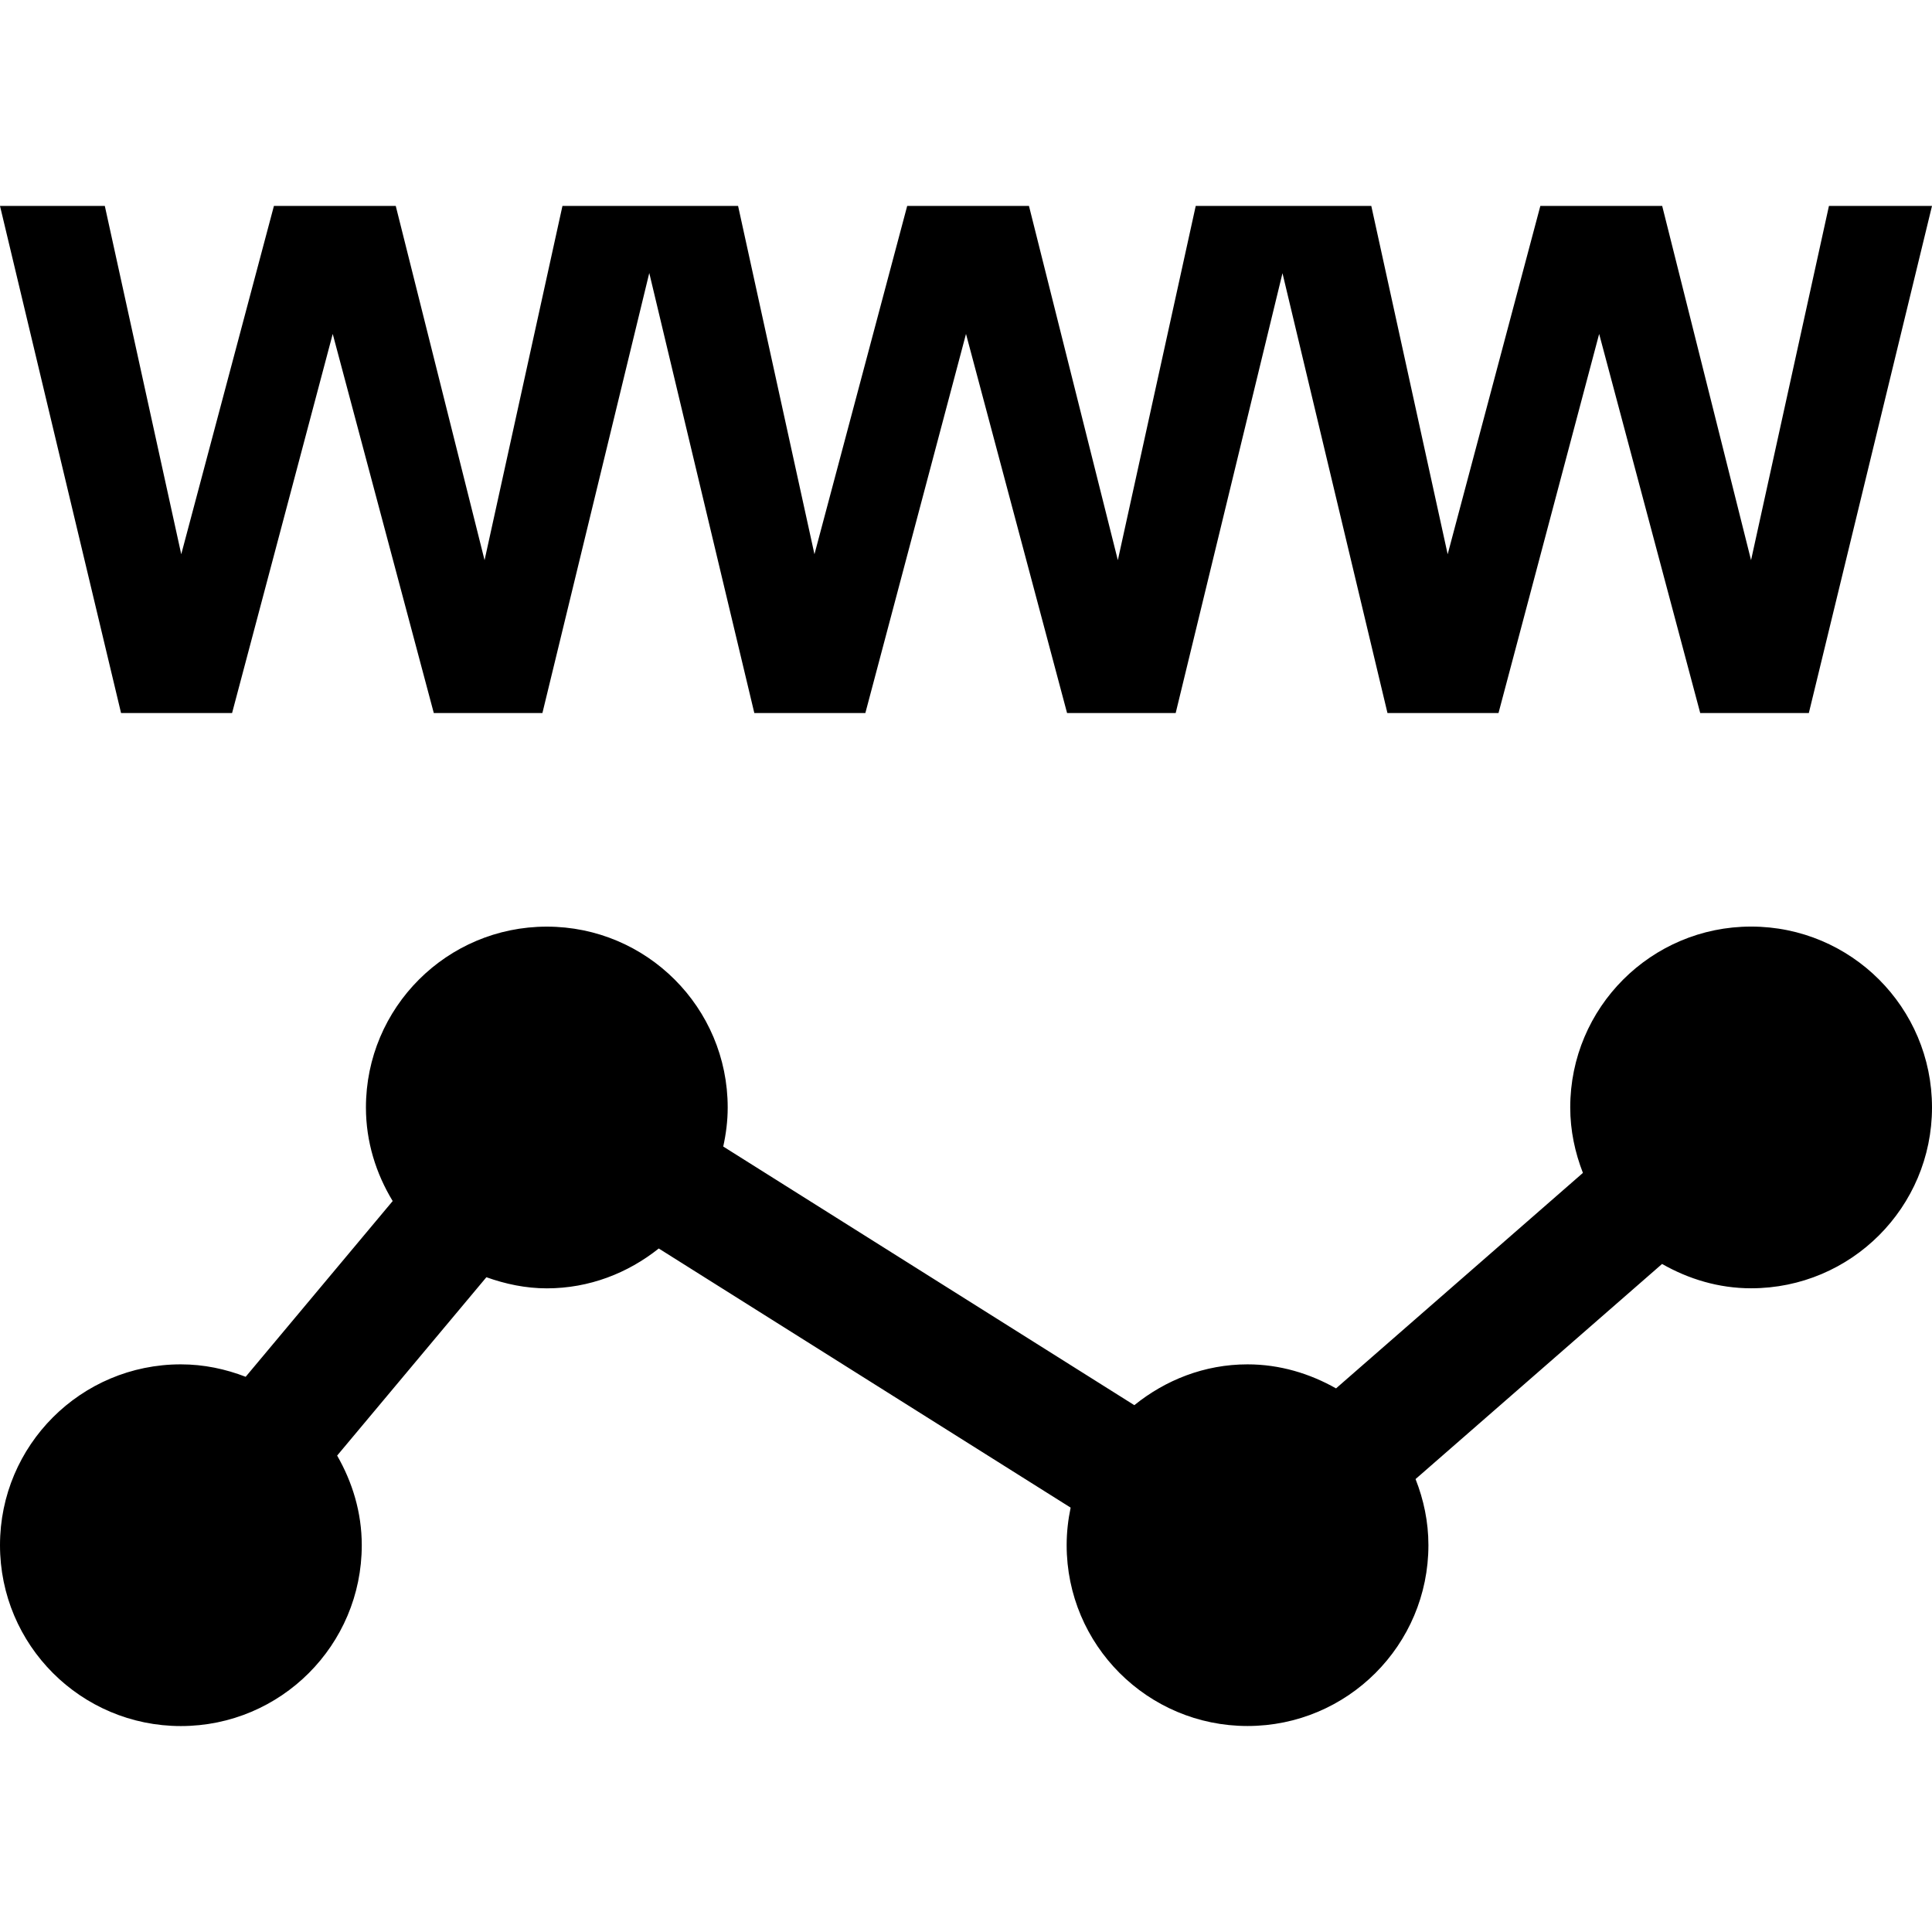
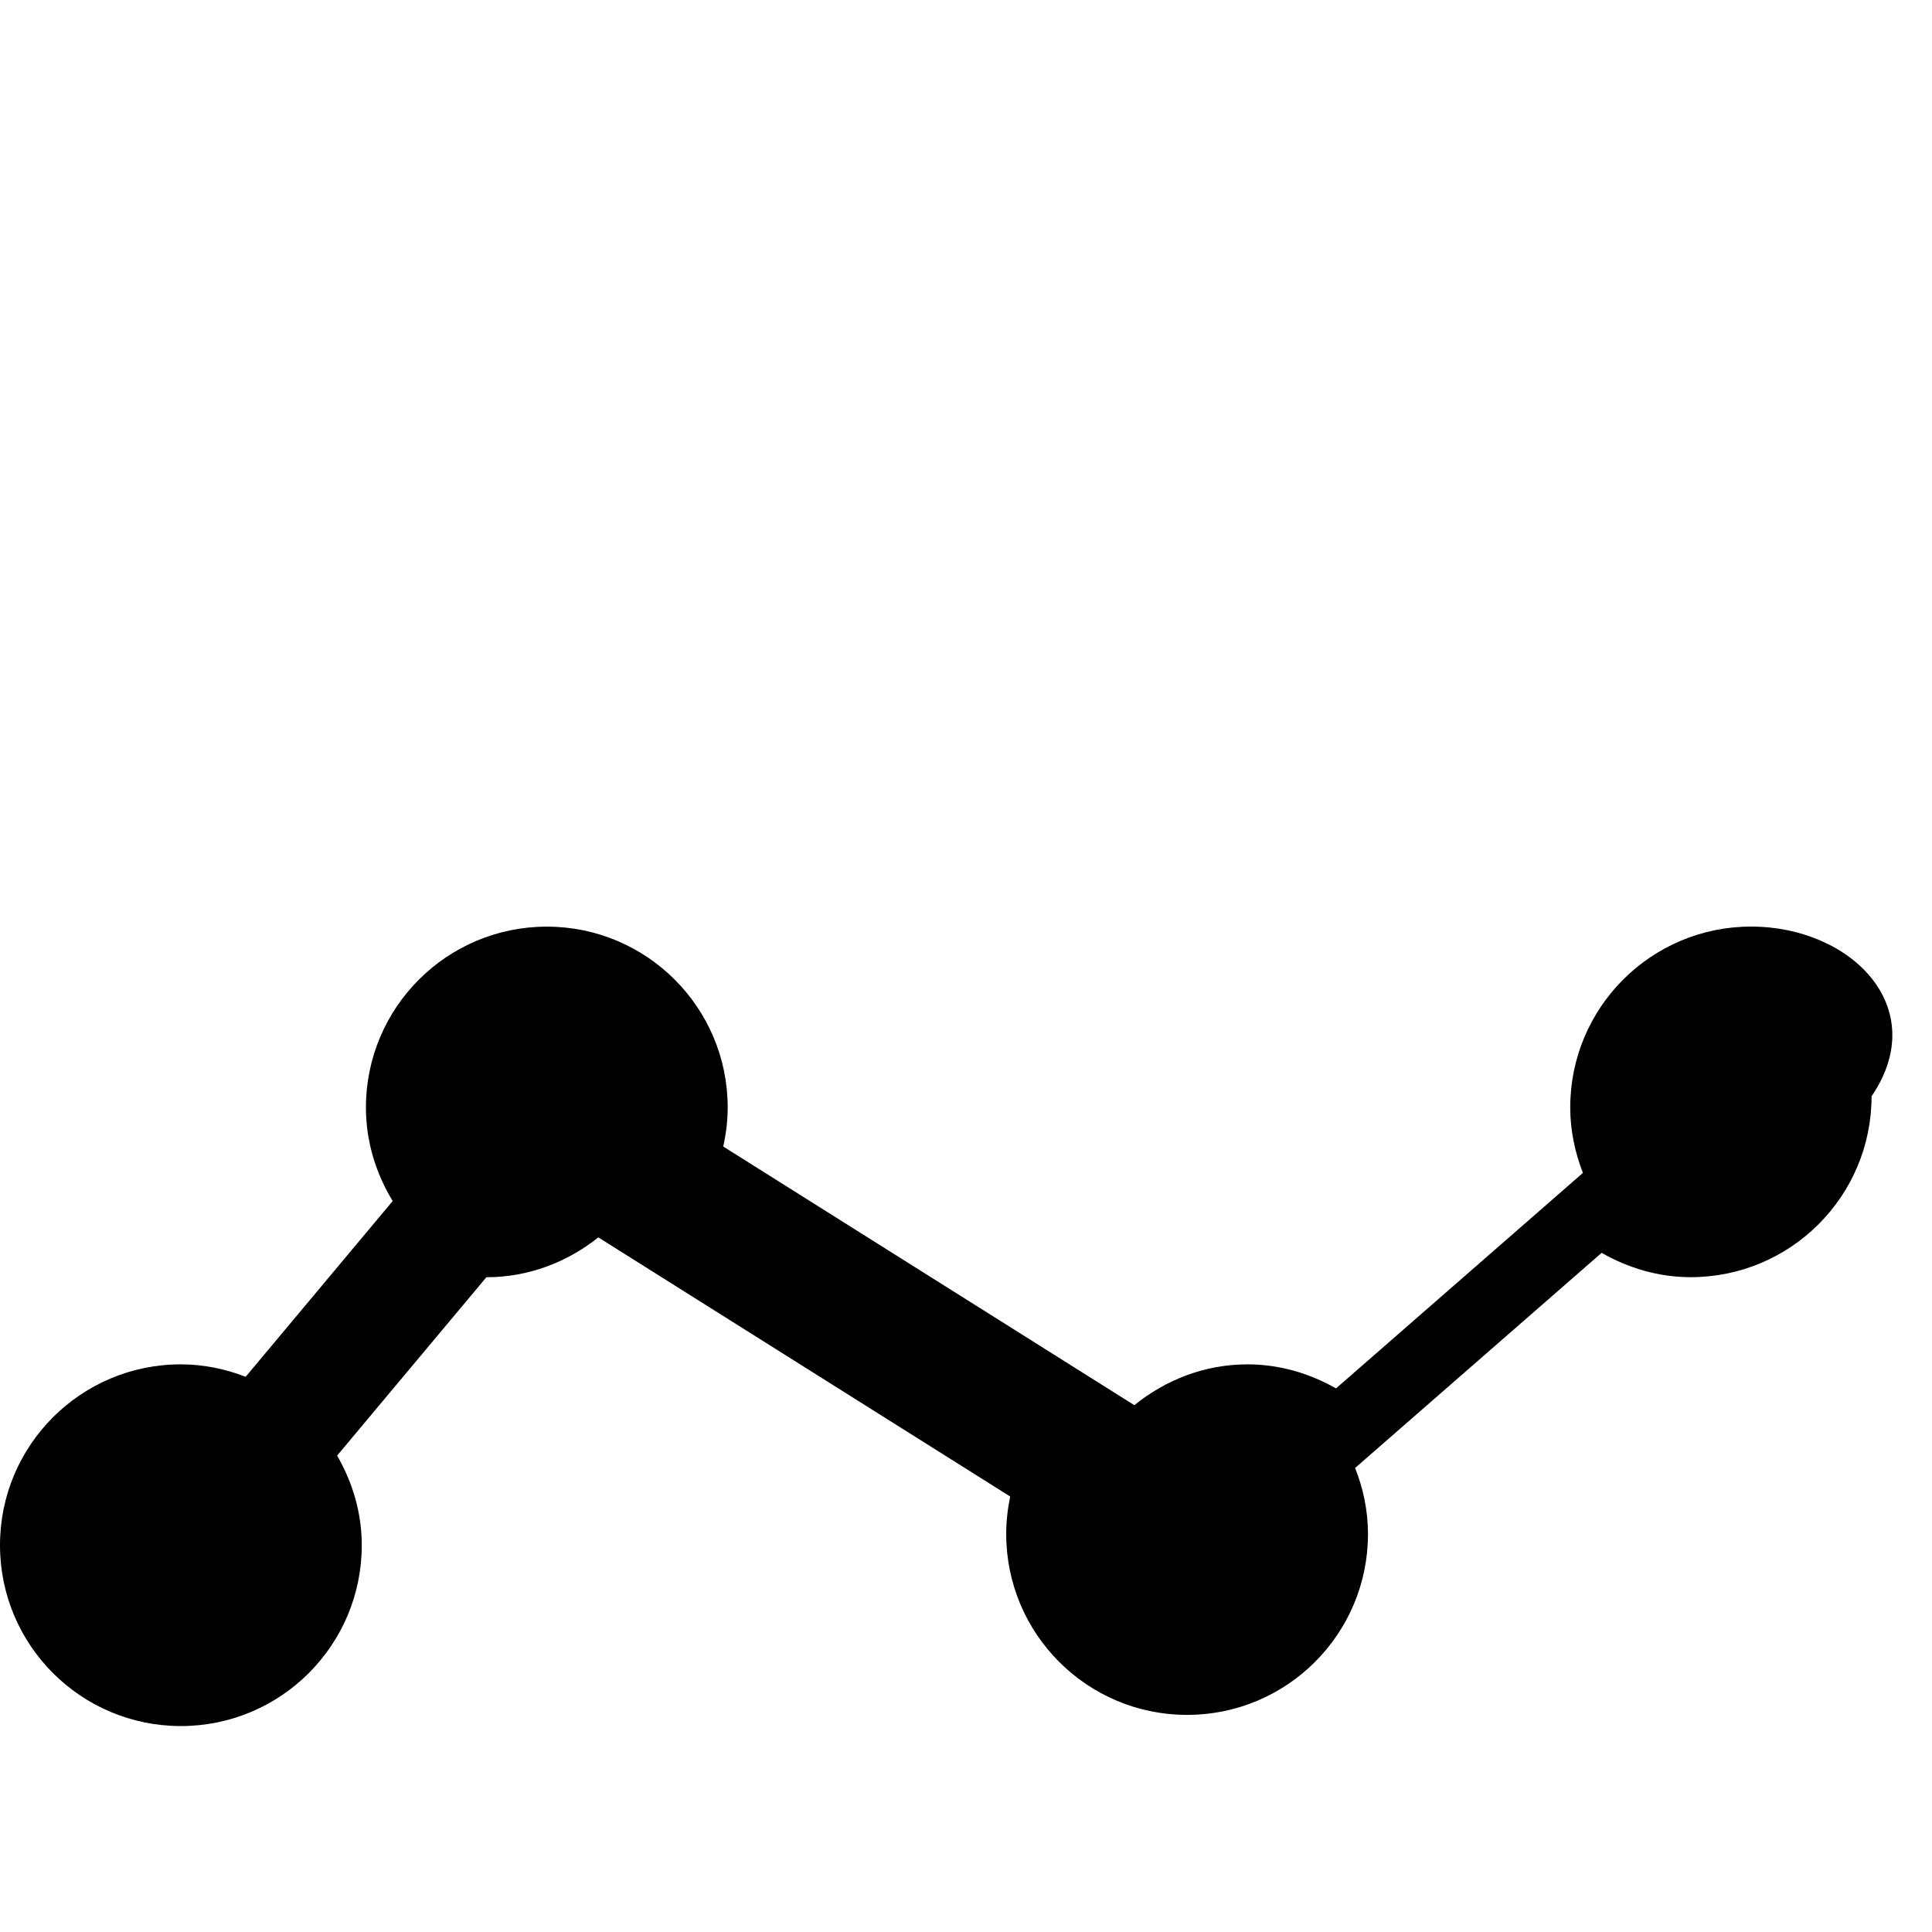
<svg xmlns="http://www.w3.org/2000/svg" fill="#000000" height="800px" width="800px" version="1.1" id="Capa_1" viewBox="0 0 490 490" xml:space="preserve">
  <g id="line_22_">
-     <polygon points="444.108,142.069 421.569,52.231 390.668,52.231 367.163,140.569 347.793,52.231 329.418,52.231 321.195,52.231     303.264,52.231 283.511,142.069 260.971,52.231 230.086,52.231 206.566,140.569 187.195,52.231 168.805,52.231 160.613,52.231     142.651,52.231 122.898,142.069 100.373,52.231 69.473,52.231 45.968,140.569 26.583,52.231 0,52.231 30.702,180.841     58.861,180.841 84.387,84.693 110.02,180.841 137.568,180.841 164.671,69.243 191.314,180.841 219.474,180.841 245,84.693     270.633,180.841 298.18,180.841 325.268,69.289 351.897,180.841 380.056,180.841 405.582,84.693 431.215,180.841 458.763,180.841     490,52.231 463.862,52.231  " />
-     <path d="M444.124,235.001c-25.342,0-45.876,20.534-45.876,45.876c0,5.865,1.21,11.438,3.216,16.599l-62.613,54.65    c-6.661-3.767-14.256-6.094-22.448-6.094c-10.933,0-20.825,3.981-28.711,10.351l-104.263-65.599    c0.704-3.185,1.133-6.477,1.133-9.892c0-25.342-20.534-45.876-45.876-45.876s-45.876,20.534-45.876,45.876    c0,8.713,2.573,16.783,6.784,23.719l-37.286,44.575c-5.114-1.975-10.612-3.154-16.43-3.154C20.534,346.017,0,366.551,0,391.893    c0,25.342,20.534,45.876,45.876,45.876c25.342,0,45.876-20.534,45.876-45.876c0-8.315-2.389-16.002-6.247-22.724l37.853-45.233    c4.823,1.715,9.923,2.818,15.328,2.818c10.78,0,20.565-3.874,28.389-10.106l104.462,65.721c-0.643,3.078-1.011,6.247-1.011,9.509    c0,25.342,20.534,45.876,45.876,45.876c25.342,0,45.876-20.534,45.876-45.876c0-5.926-1.21-11.546-3.262-16.752l62.521-54.558    c6.692,3.813,14.333,6.171,22.586,6.171c25.342,0,45.876-20.534,45.876-45.876C490,255.52,469.466,235.001,444.124,235.001z" />
+     <path d="M444.124,235.001c-25.342,0-45.876,20.534-45.876,45.876c0,5.865,1.21,11.438,3.216,16.599l-62.613,54.65    c-6.661-3.767-14.256-6.094-22.448-6.094c-10.933,0-20.825,3.981-28.711,10.351l-104.263-65.599    c0.704-3.185,1.133-6.477,1.133-9.892c0-25.342-20.534-45.876-45.876-45.876s-45.876,20.534-45.876,45.876    c0,8.713,2.573,16.783,6.784,23.719l-37.286,44.575c-5.114-1.975-10.612-3.154-16.43-3.154C20.534,346.017,0,366.551,0,391.893    c0,25.342,20.534,45.876,45.876,45.876c25.342,0,45.876-20.534,45.876-45.876c0-8.315-2.389-16.002-6.247-22.724l37.853-45.233    c10.78,0,20.565-3.874,28.389-10.106l104.462,65.721c-0.643,3.078-1.011,6.247-1.011,9.509    c0,25.342,20.534,45.876,45.876,45.876c25.342,0,45.876-20.534,45.876-45.876c0-5.926-1.21-11.546-3.262-16.752l62.521-54.558    c6.692,3.813,14.333,6.171,22.586,6.171c25.342,0,45.876-20.534,45.876-45.876C490,255.52,469.466,235.001,444.124,235.001z" />
  </g>
</svg>